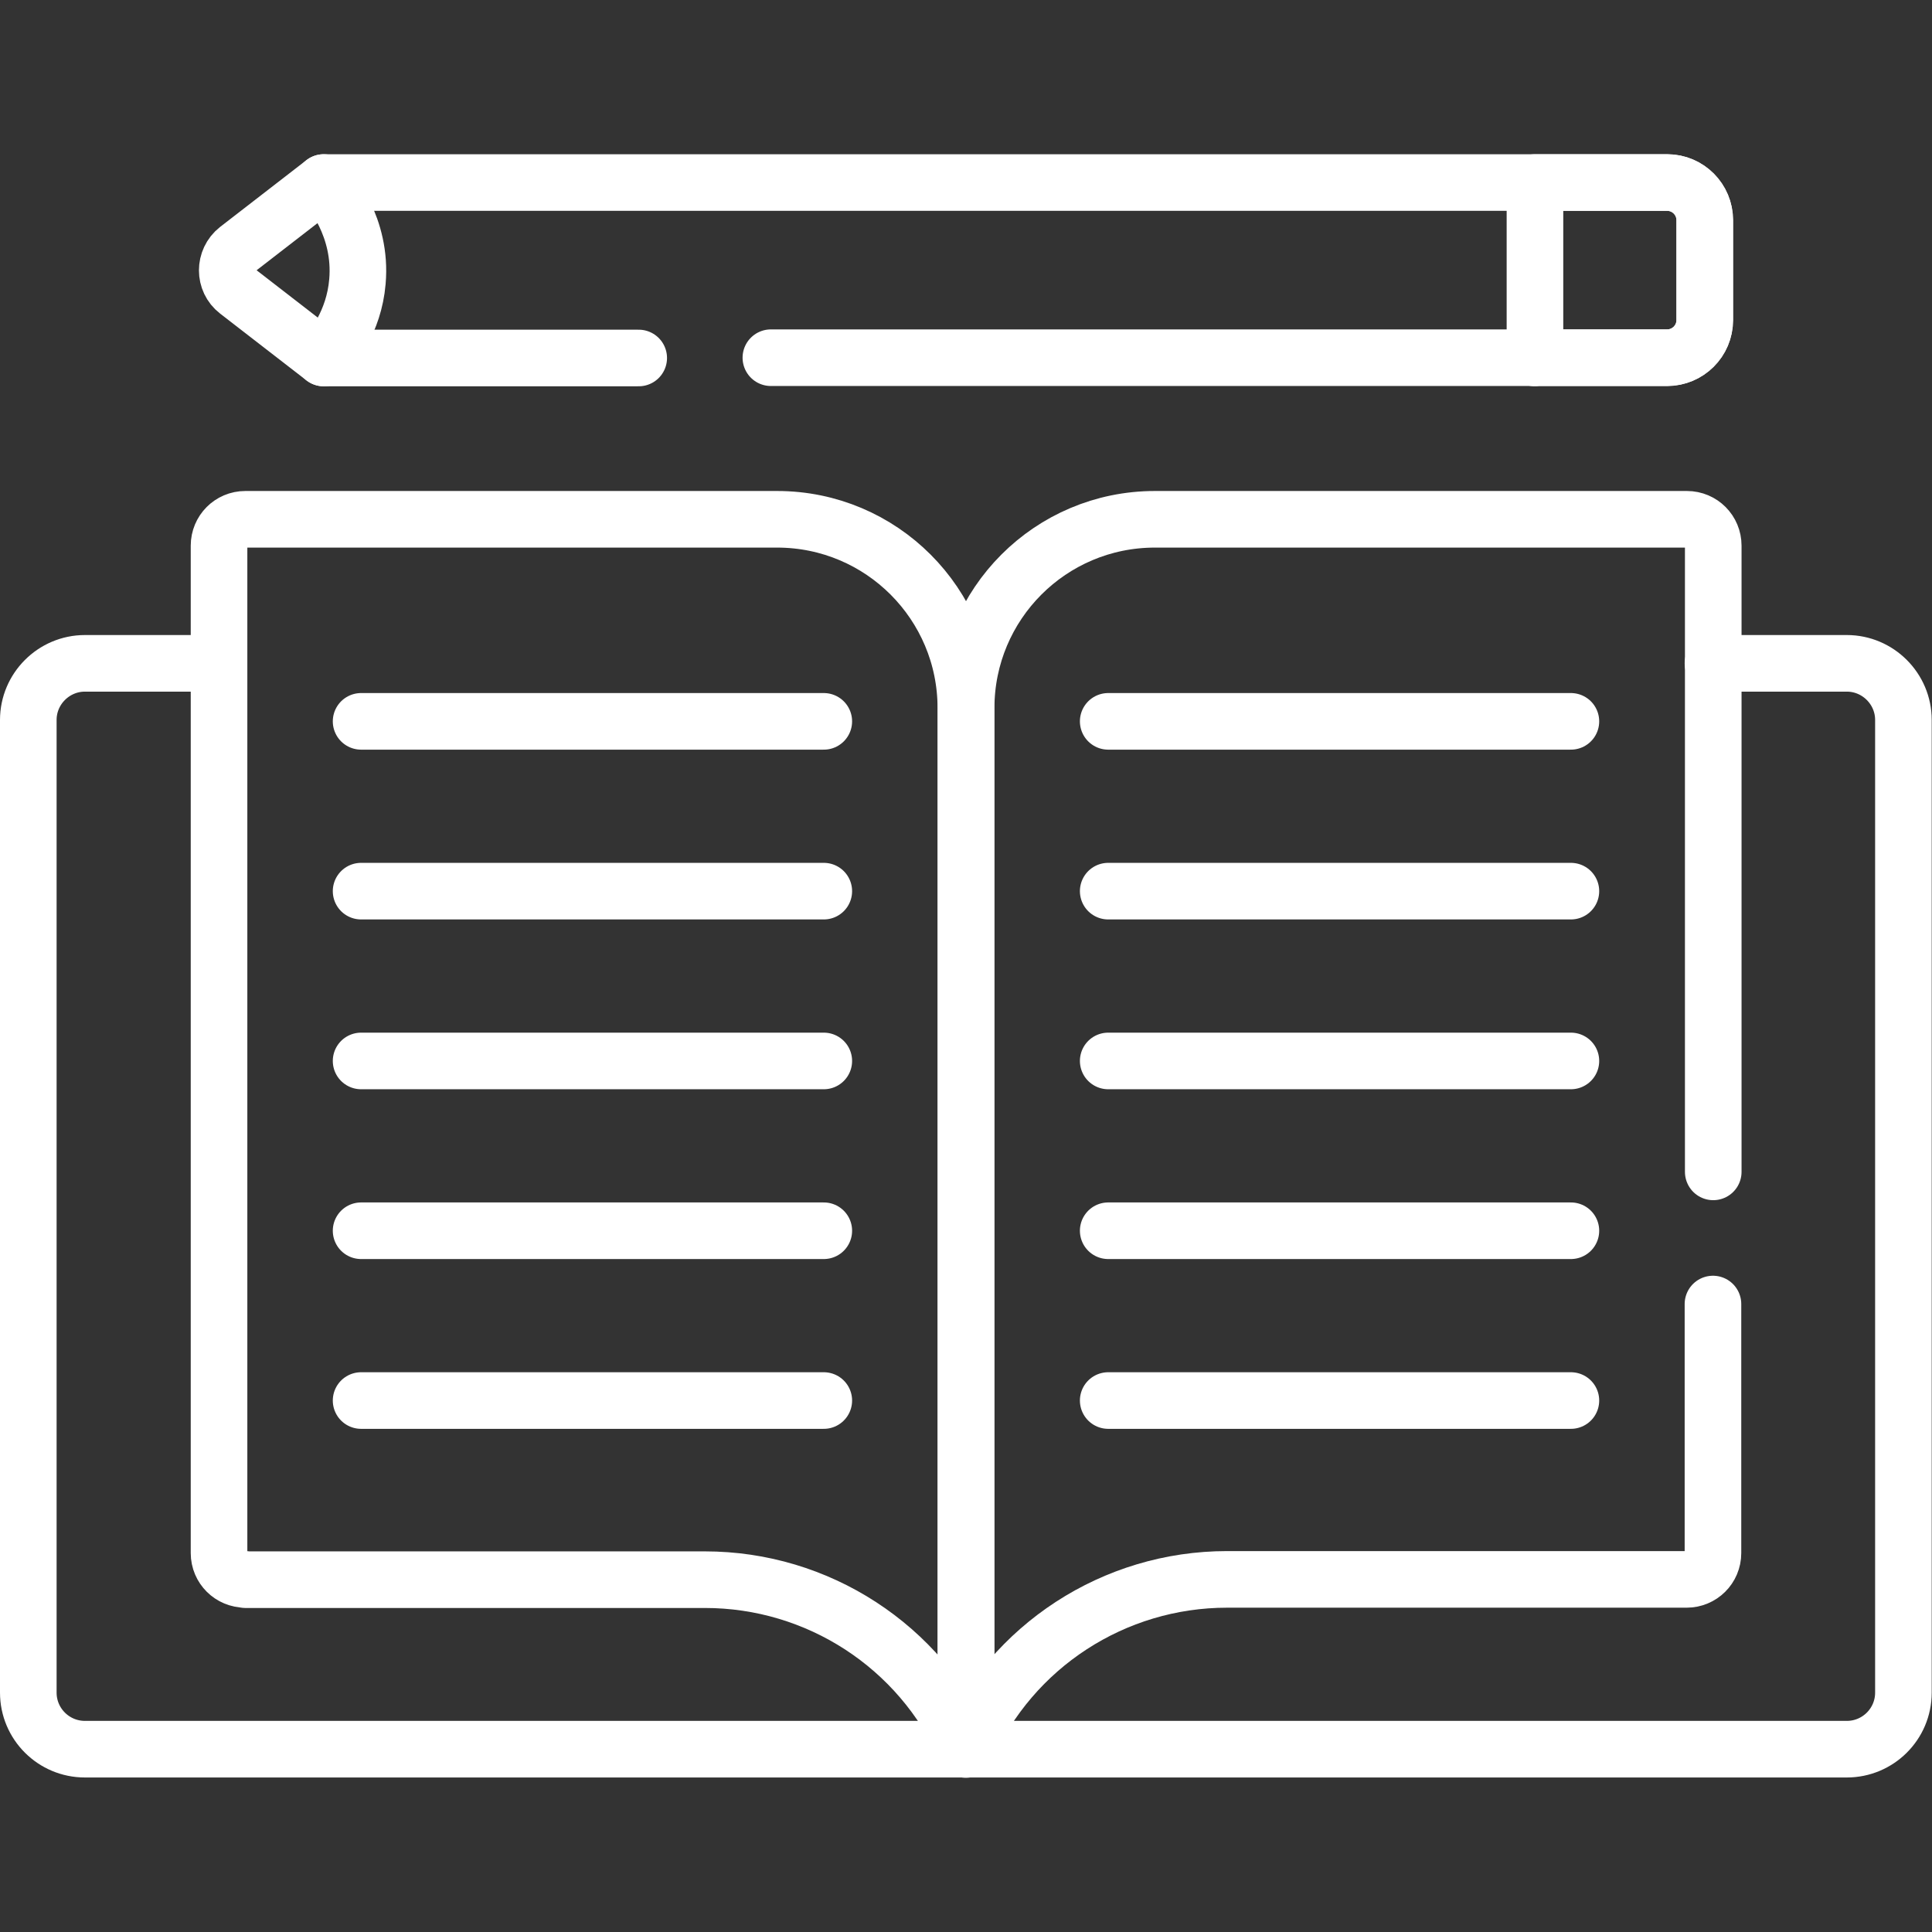
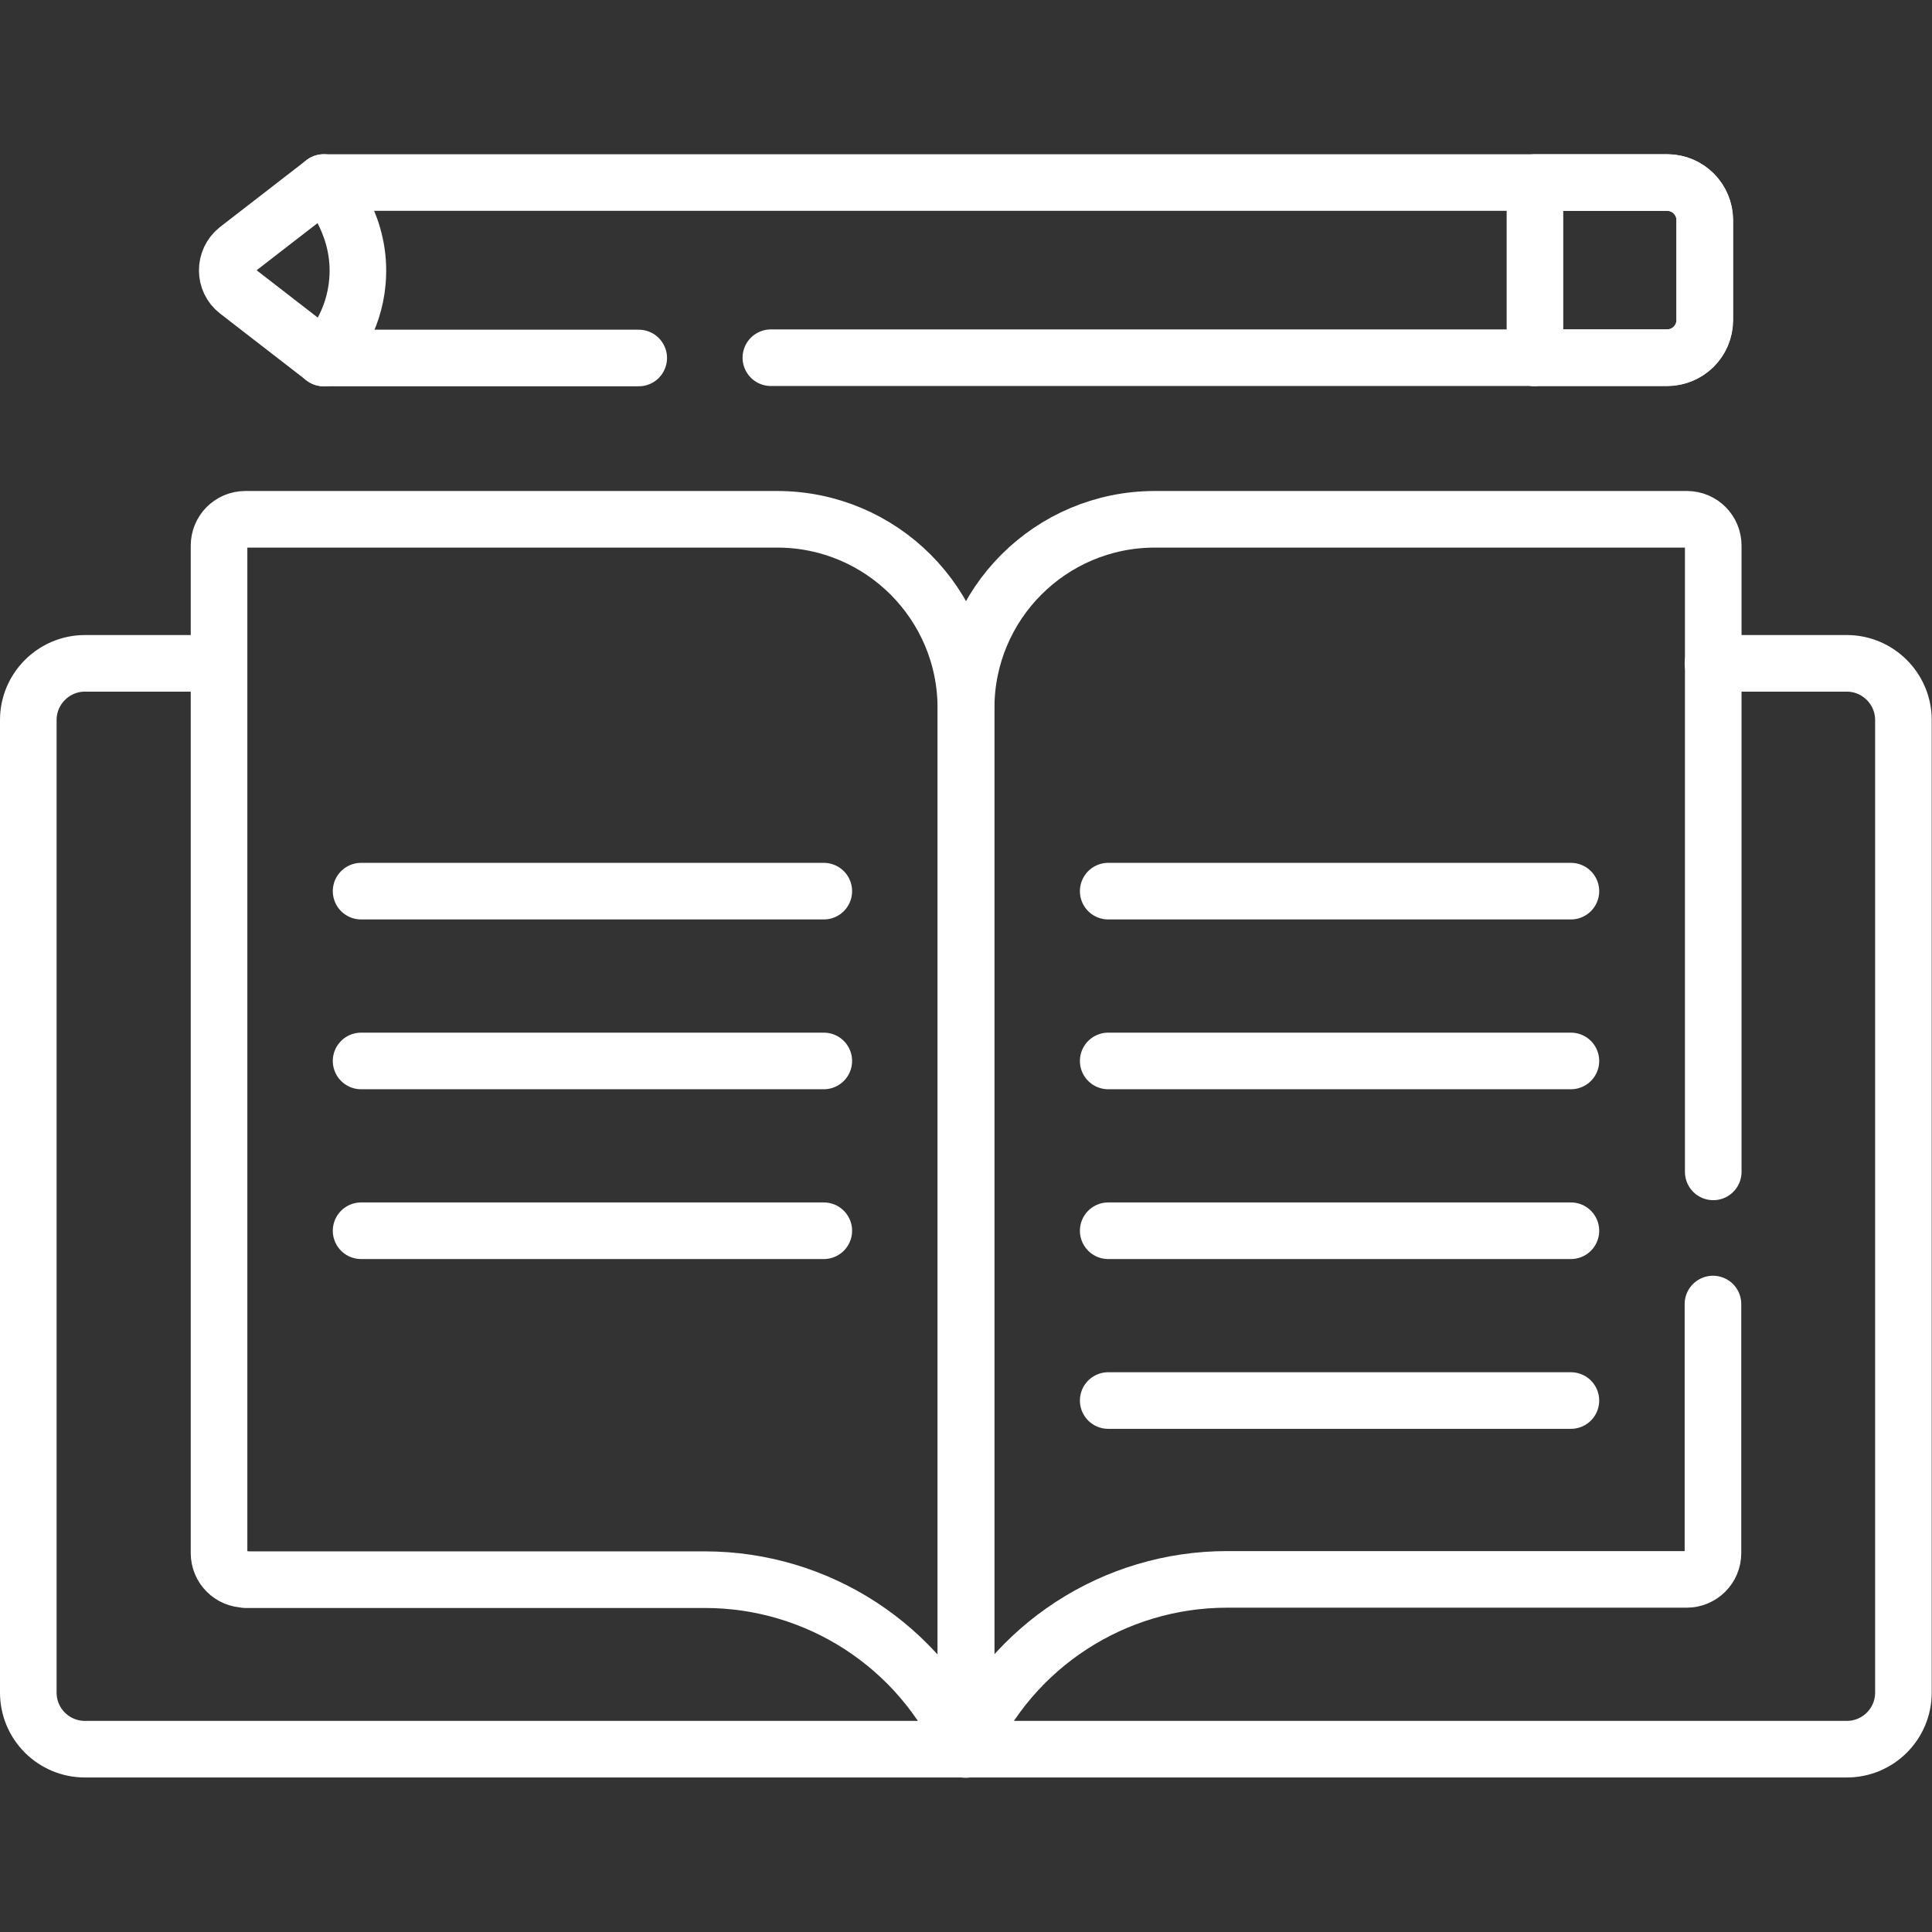
<svg xmlns="http://www.w3.org/2000/svg" version="1.1" viewBox="0 0 682.7 682.7">
  <rect x="0" y="0" width="682.7" height="682.7" fill="#333333" stroke="none" />
  <defs>
    <style>
      .cls-1, .cls-2 {
        fill: none;
      }

      .cls-2 {
        stroke: #fff;
        stroke-linecap: round;
        stroke-linejoin: round;
        stroke-width: 20px;
      }

      .cls-3 {
        clip-path: url(#clippath);
      }
    </style>
    <clipPath id="clippath">
      <rect class="cls-1" width="682.7" height="682.7" />
    </clipPath>
  </defs>
  <g>
    <g id="svg2940">
      <g id="g2946">
        <g id="g2948">
          <g class="cls-3">
            <g id="g2950">
              <g id="g2956">
                <path id="path2958" class="cls-2" d="M605.3,234.4h47.3c11,0,20,9,20,20v343.7c0,11.1-9,20-20,20H30c-11,0-20-8.9-20-20V254.4c0-11,9-20,20-20h47.3" />
              </g>
              <g id="g2960">
                <path id="path2962" class="cls-2" d="M605.3,460.8v88c0,5.2-4.2,9.3-9.3,9.3h-162.4c-39.9,0-76.1,23.5-92.2,60V250.2c0-36.8,29.8-66.7,66.7-66.7h188c5.2,0,9.3,4.2,9.3,9.3v221.3" />
              </g>
              <g id="g2964">
                <path id="path2966" class="cls-2" d="M86.7,558.2h162.4c39.9,0,76.1,23.5,92.2,60V250.2c0-36.8-29.8-66.7-66.7-66.7H86.7c-5.2,0-9.3,4.2-9.3,9.3v356c0,5.2,4.2,9.3,9.3,9.3Z" />
              </g>
              <g id="g2968">
                <path id="path2970" class="cls-2" d="M225.7,126.5h-111.3l-30.5-23.6c-4.8-3.7-4.8-11,0-14.8l30.5-23.6h474.7c7.4,0,13.3,6,13.3,13.3v35.3c0,7.4-6,13.3-13.3,13.3h-316.7" />
              </g>
              <g id="g2972">
                <path id="path2974" class="cls-2" d="M542.4,126.5v-62h46.7c7.4,0,13.3,6,13.3,13.3v35.3c0,7.4-6,13.3-13.3,13.3h-46.7Z" />
              </g>
              <g id="g2976">
                <path id="path2978" class="cls-2" d="M114.4,64.5c2.1,2.3,13.6,15.7,11.9,35-1.2,14.4-9.1,23.9-11.9,27" />
              </g>
              <g id="g2980">
-                 <path id="path2982" class="cls-2" d="M391.6,254.9h163.5" />
-               </g>
+                 </g>
              <g id="g2984">
                <path id="path2986" class="cls-2" d="M391.6,314.9h163.5" />
              </g>
              <g id="g2988">
                <path id="path2990" class="cls-2" d="M391.6,374.9h163.5" />
              </g>
              <g id="g2992">
                <path id="path2994" class="cls-2" d="M391.6,434.9h163.5" />
              </g>
              <g id="g2996">
                <path id="path2998" class="cls-2" d="M391.6,494.9h163.5" />
              </g>
              <g id="g3000">
-                 <path id="path3002" class="cls-2" d="M127.6,254.9h163.5" />
-               </g>
+                 </g>
              <g id="g3004">
                <path id="path3006" class="cls-2" d="M127.6,314.9h163.5" />
              </g>
              <g id="g3008">
                <path id="path3010" class="cls-2" d="M127.6,374.9h163.5" />
              </g>
              <g id="g3012">
                <path id="path3014" class="cls-2" d="M127.6,434.9h163.5" />
              </g>
              <g id="g3016">
-                 <path id="path3018" class="cls-2" d="M127.6,494.9h163.5" />
-               </g>
+                 </g>
            </g>
          </g>
        </g>
      </g>
    </g>
  </g>
</svg>